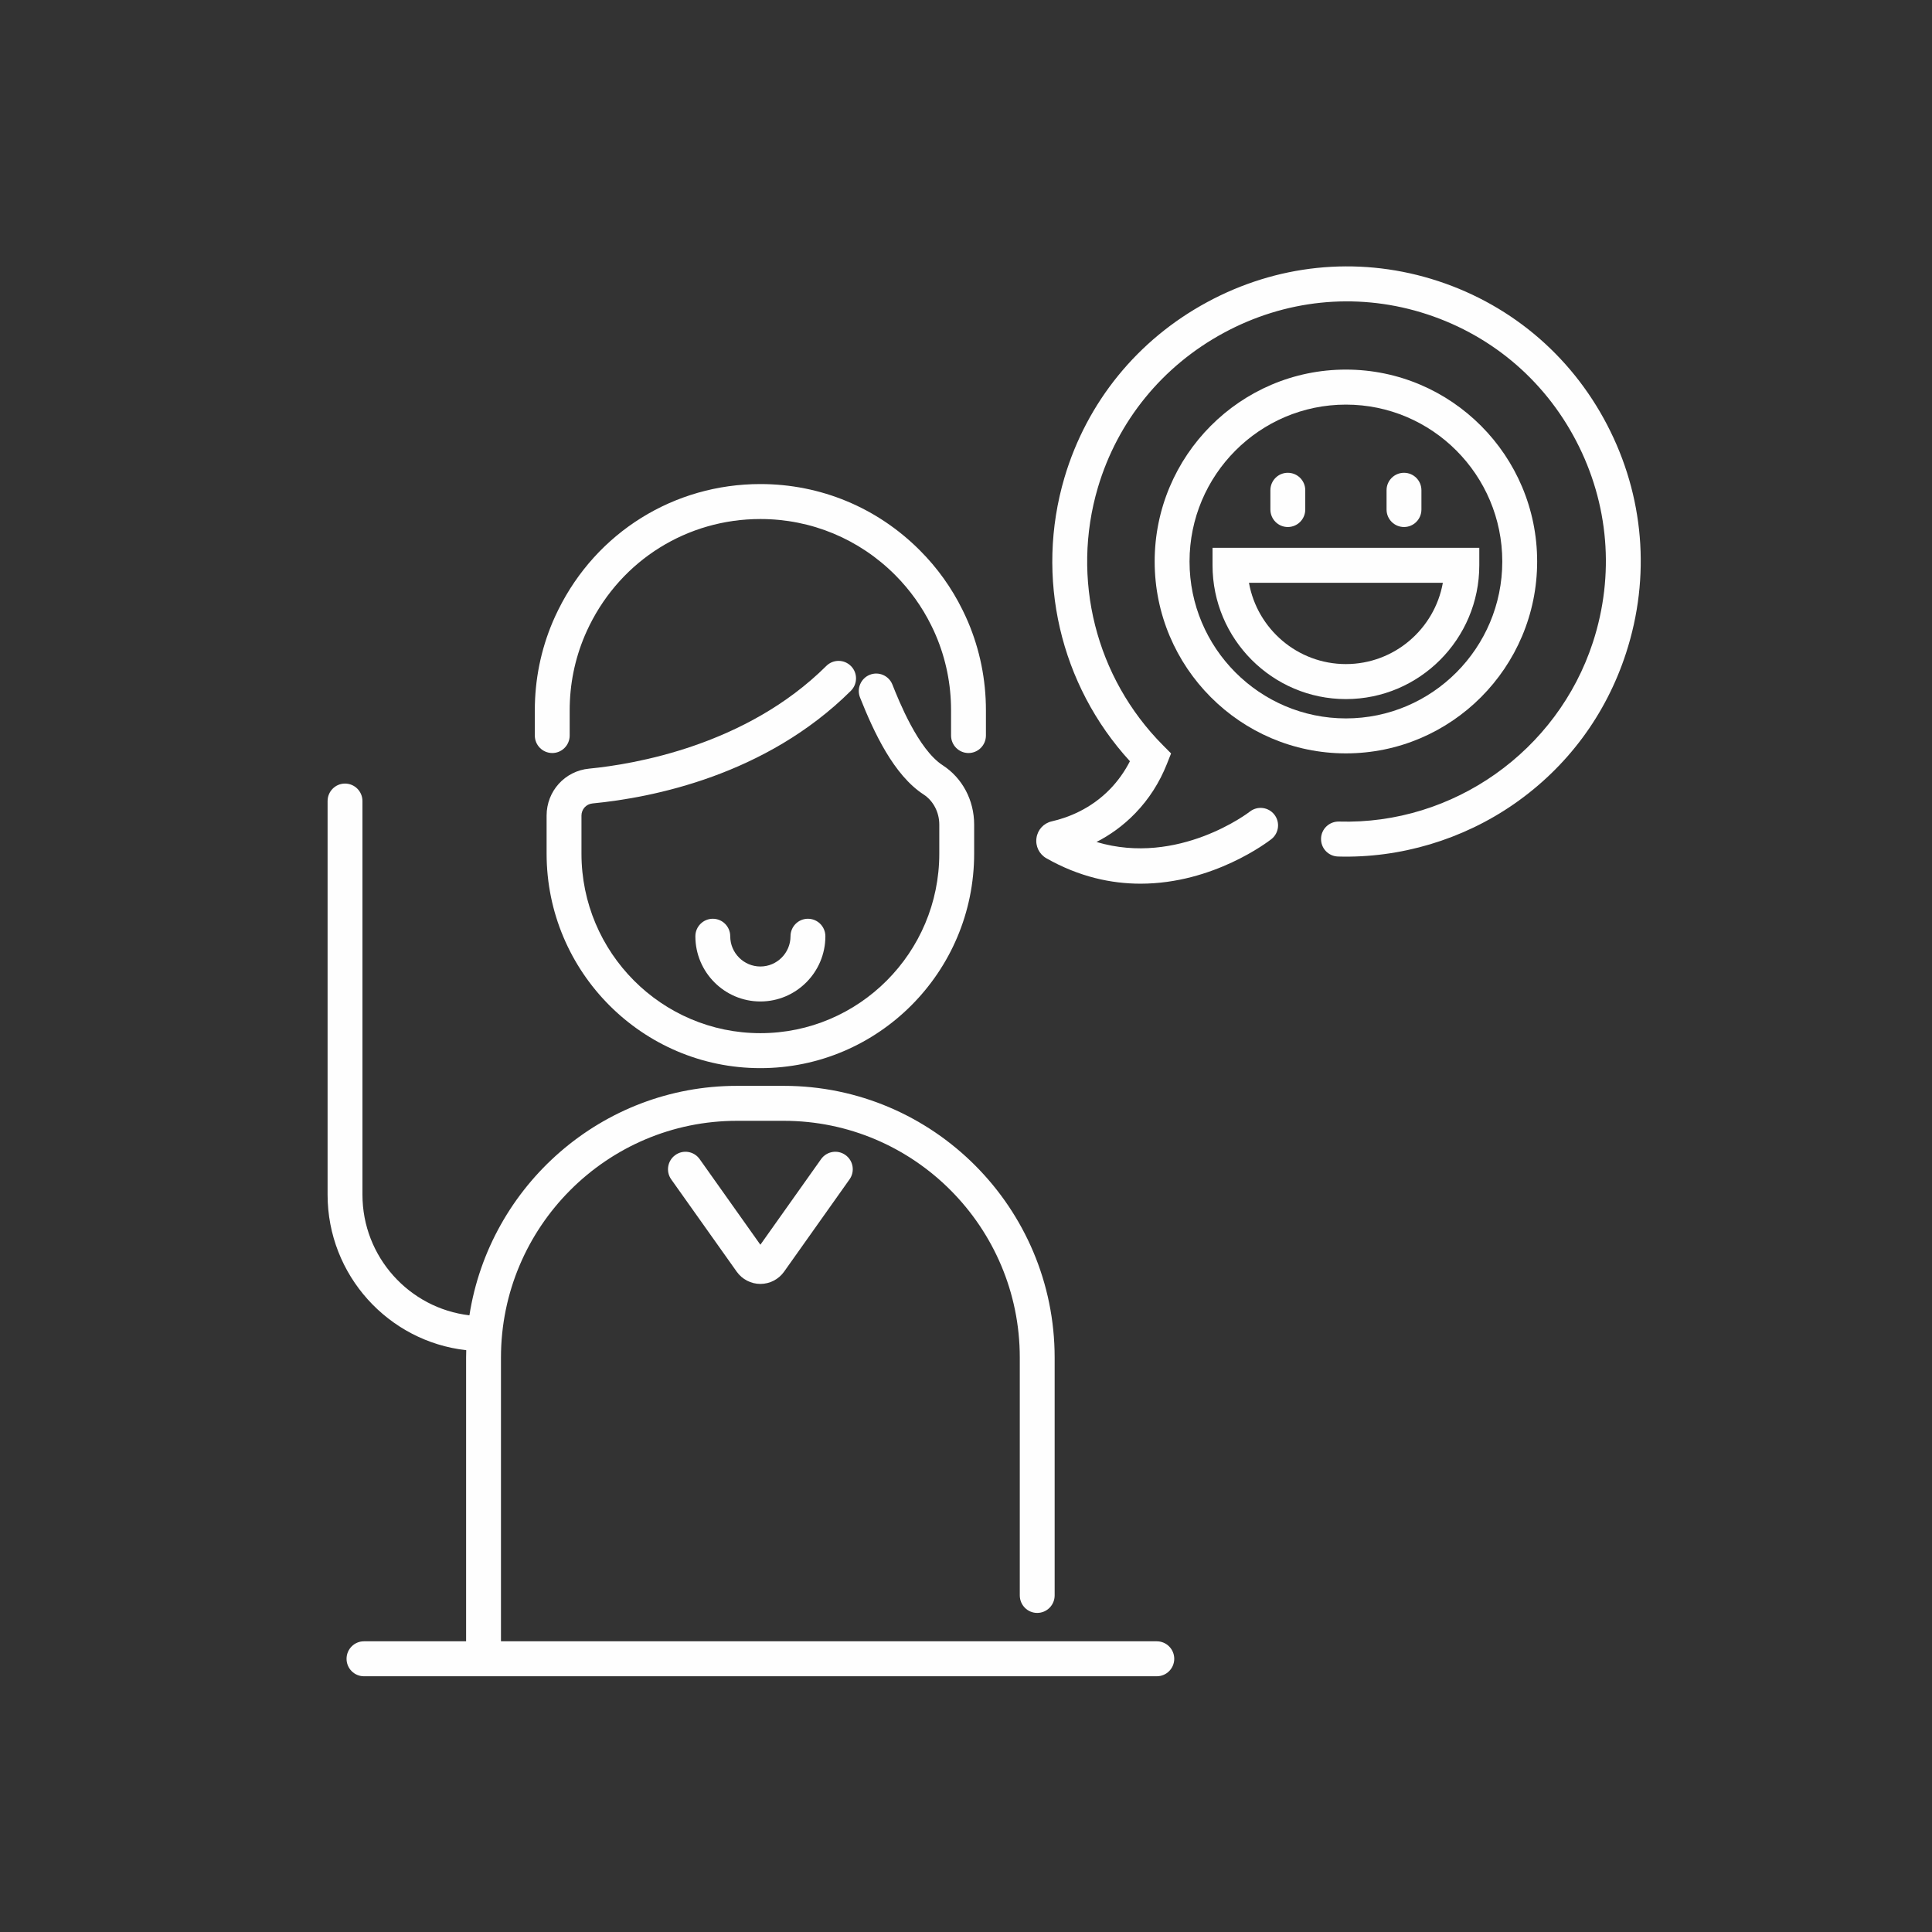
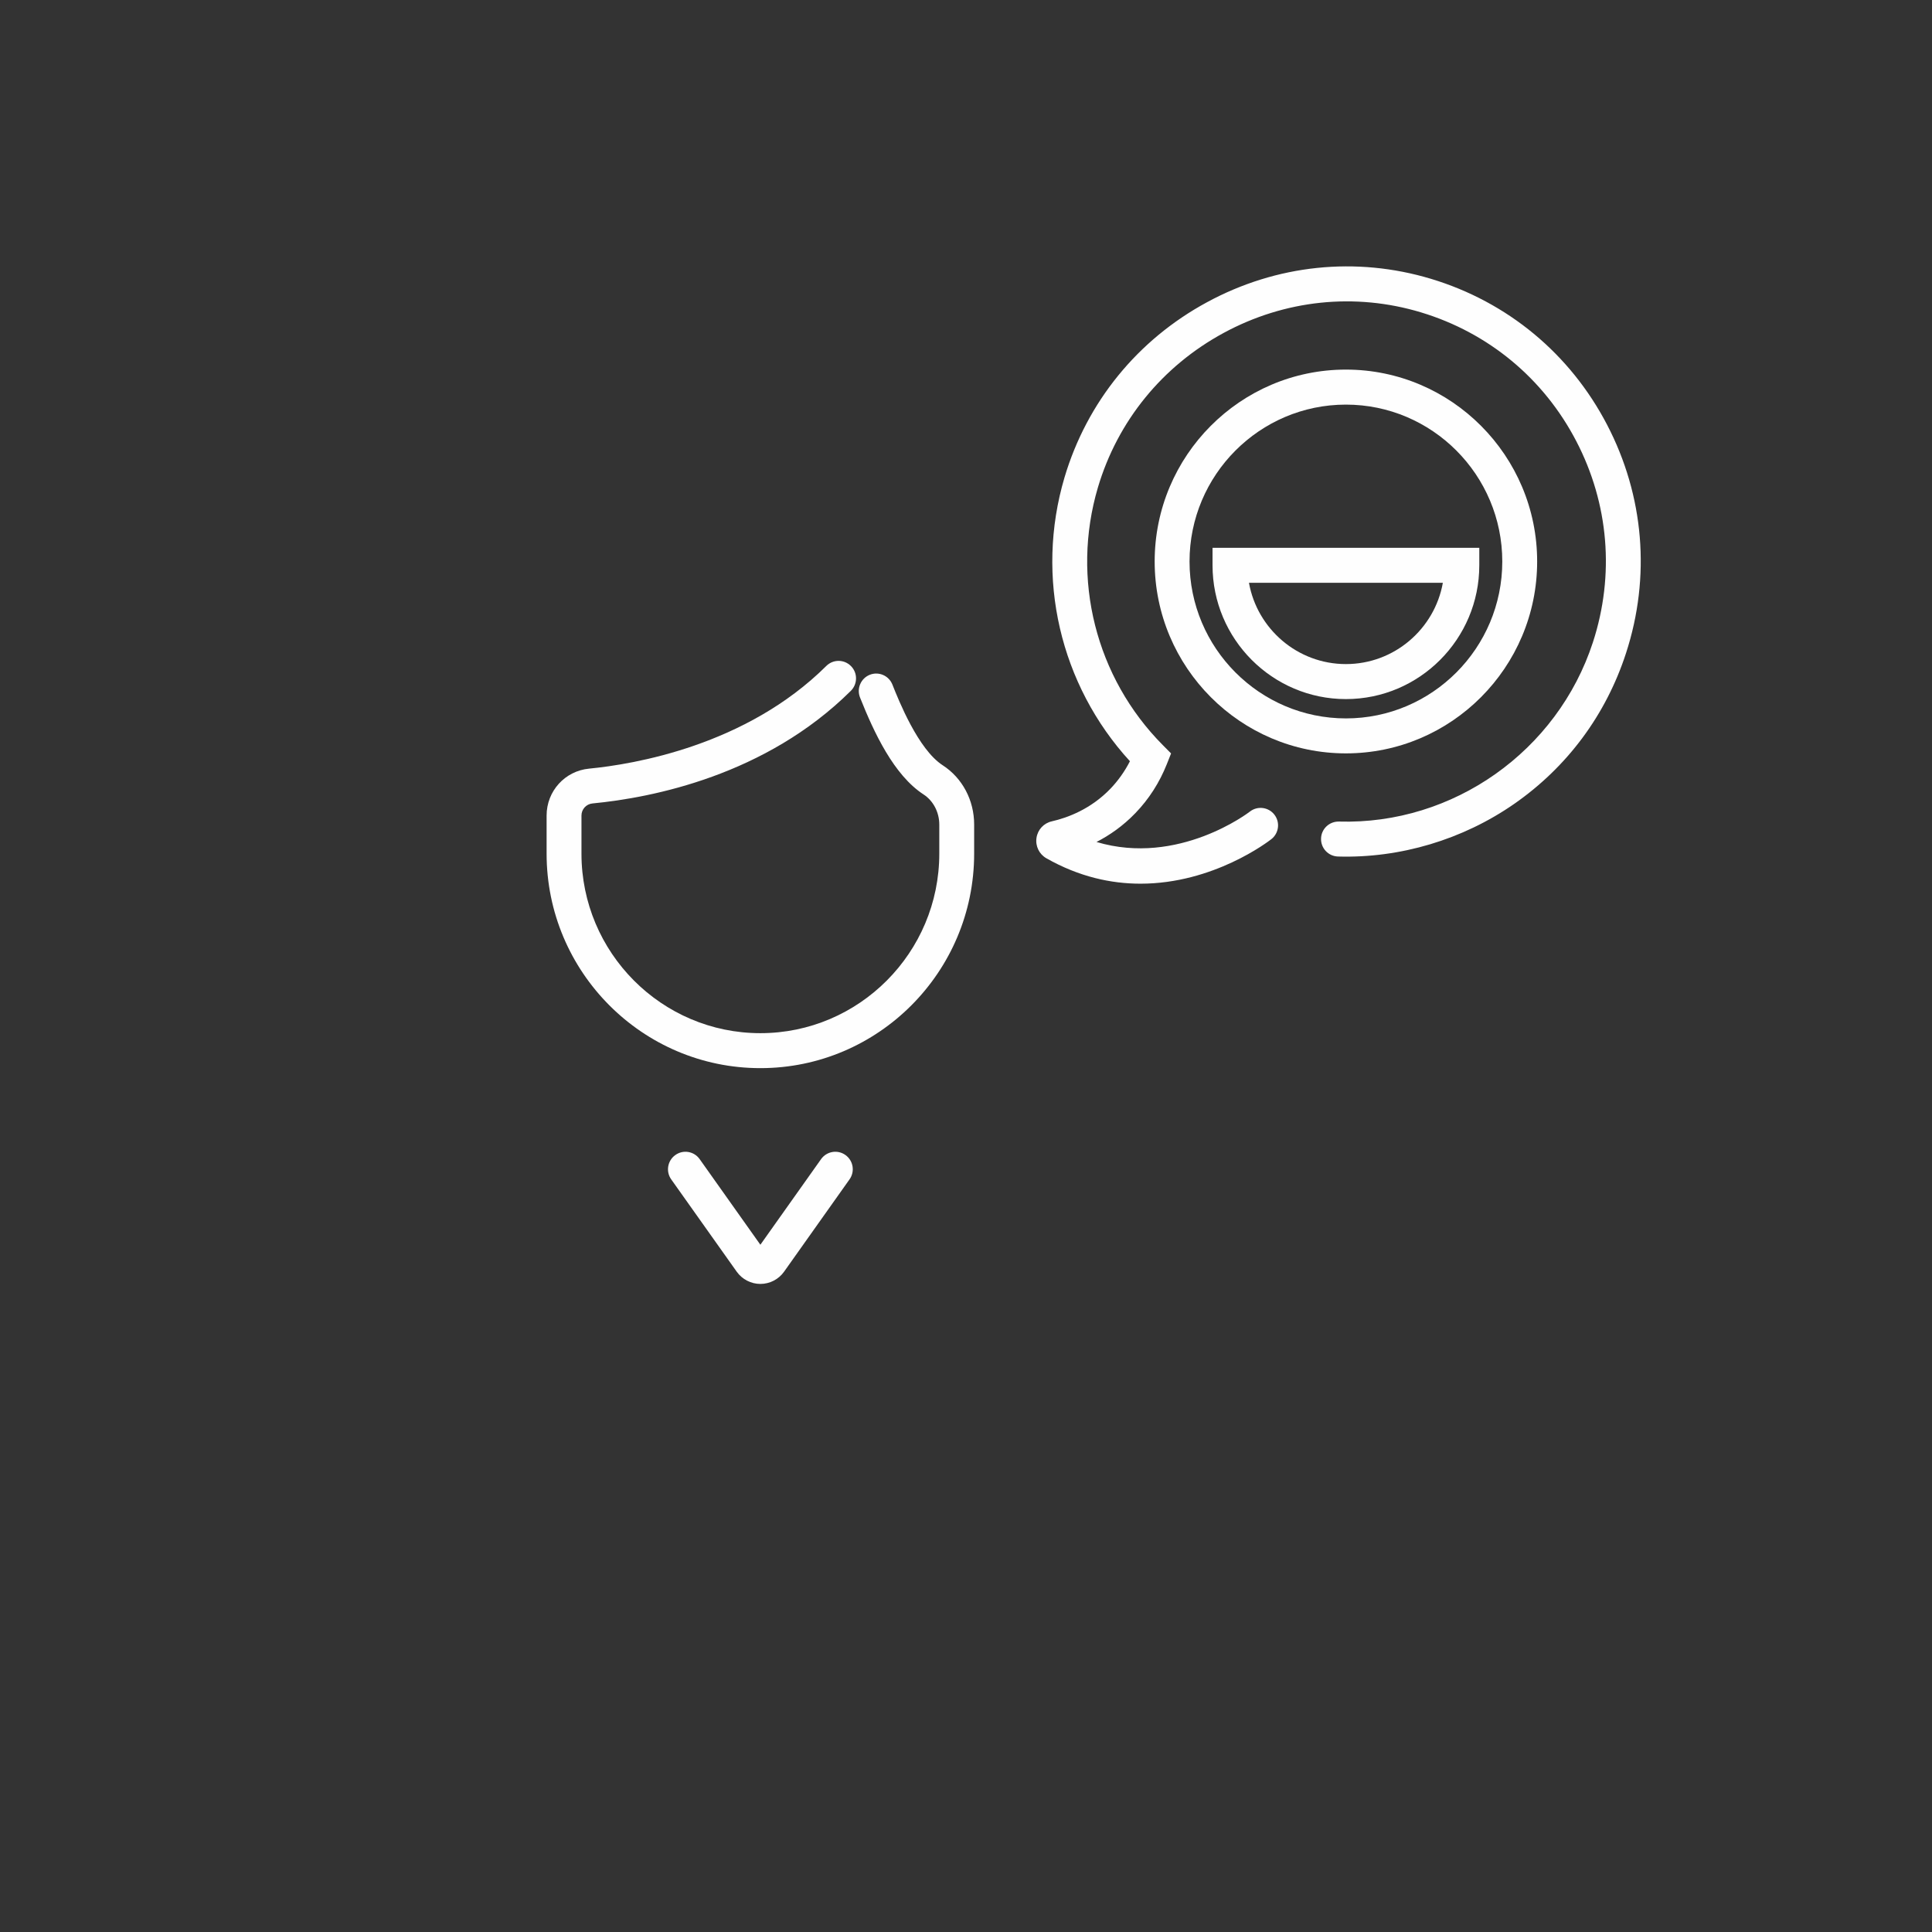
<svg xmlns="http://www.w3.org/2000/svg" width="200" viewBox="0 0 150 150" height="200" preserveAspectRatio="xMidYMid meet">
  <rect x="0" y="0" width="150" height="150" fill="#333333" stroke="none" />
  <defs>
    <clipPath id="f11e7a5122">
      <path d="M 25.418 60 L 92 60 L 92 130.145 L 25.418 130.145 Z M 25.418 60 " clip-rule="nonzero" />
    </clipPath>
  </defs>
  <path fill="#fefefe" d="M 66.07 51.715 C 65.543 51.18 64.688 51.176 64.156 51.703 C 57.926 57.895 49.203 59.34 45.742 59.676 C 43.859 59.855 42.438 61.422 42.438 63.32 L 42.438 66.277 C 42.438 75.461 49.883 82.93 59.035 82.93 C 68.188 82.93 75.633 75.461 75.633 66.277 L 75.633 64.02 C 75.633 62.129 74.719 60.402 73.184 59.41 C 71.289 58.18 69.781 54.395 69.285 53.148 C 69.008 52.453 68.223 52.113 67.527 52.391 C 66.832 52.672 66.496 53.461 66.773 54.156 C 67.855 56.871 69.395 60.184 71.715 61.688 C 72.461 62.176 72.926 63.066 72.926 64.02 L 72.926 66.277 C 72.926 73.961 66.695 80.215 59.035 80.215 C 51.375 80.215 45.145 73.961 45.145 66.277 L 45.145 63.32 C 45.145 62.832 45.512 62.426 46.004 62.379 C 50.66 61.93 59.457 60.195 66.062 53.633 C 66.59 53.105 66.598 52.246 66.07 51.715 Z M 66.07 51.715 " fill-opacity="1" fill-rule="nonzero" />
-   <path fill="#fefefe" d="M 42.879 58.465 C 43.625 58.465 44.23 57.855 44.23 57.105 L 44.23 55.152 C 44.23 53.137 44.625 51.18 45.406 49.34 C 45.512 49.09 45.633 48.828 45.766 48.559 C 48.285 43.465 53.371 40.297 59.035 40.297 C 62.988 40.297 66.707 41.844 69.504 44.648 C 70.648 45.797 71.59 47.113 72.305 48.562 C 72.438 48.828 72.559 49.09 72.664 49.34 C 73.445 51.18 73.84 53.137 73.84 55.152 L 73.84 57.105 C 73.84 57.855 74.445 58.465 75.195 58.465 C 75.941 58.465 76.547 57.855 76.547 57.105 L 76.547 55.152 C 76.547 52.77 76.078 50.453 75.156 48.277 C 75.027 47.977 74.883 47.664 74.73 47.355 C 73.887 45.641 72.773 44.086 71.418 42.73 C 68.109 39.41 63.711 37.582 59.035 37.582 C 52.336 37.582 46.32 41.324 43.344 47.348 C 43.188 47.664 43.043 47.973 42.914 48.277 C 41.992 50.453 41.523 52.77 41.523 55.152 L 41.523 57.105 C 41.523 57.855 42.129 58.465 42.879 58.465 Z M 42.879 58.465 " fill-opacity="1" fill-rule="nonzero" />
-   <path fill="#fefefe" d="M 61.375 72.691 C 61.375 73.984 60.324 75.039 59.035 75.039 C 57.746 75.039 56.695 73.984 56.695 72.691 C 56.695 71.941 56.09 71.332 55.344 71.332 C 54.598 71.332 53.988 71.941 53.988 72.691 C 53.988 75.484 56.254 77.754 59.035 77.754 C 61.816 77.754 64.082 75.484 64.082 72.691 C 64.082 71.941 63.477 71.332 62.727 71.332 C 61.98 71.332 61.375 71.941 61.375 72.691 Z M 61.375 72.691 " fill-opacity="1" fill-rule="nonzero" />
  <g clip-path="url(#f11e7a5122)">
-     <path fill="#fefefe" d="M 36.199 104.828 C 36.191 105.02 36.188 105.211 36.188 105.402 L 36.188 127.43 L 28.258 127.43 C 27.512 127.43 26.906 128.039 26.906 128.789 C 26.906 129.539 27.512 130.145 28.258 130.145 L 89.812 130.145 C 90.559 130.145 91.168 129.539 91.168 128.789 C 91.168 128.039 90.559 127.43 89.812 127.43 L 38.895 127.43 L 38.895 105.402 C 38.895 95.266 47.117 87.02 57.219 87.02 L 60.852 87.02 C 70.957 87.02 79.176 95.266 79.176 105.402 L 79.176 123.867 C 79.176 124.617 79.781 125.227 80.527 125.227 C 81.277 125.227 81.883 124.617 81.883 123.867 L 81.883 105.402 C 81.883 93.77 72.449 84.305 60.852 84.305 L 57.219 84.305 C 46.734 84.305 38.02 92.039 36.445 102.121 C 31.777 101.574 28.141 97.586 28.141 92.758 L 28.141 62.195 C 28.141 61.445 27.535 60.836 26.785 60.836 C 26.039 60.836 25.434 61.445 25.434 62.195 L 25.434 92.758 C 25.434 99 30.152 104.156 36.199 104.828 Z M 36.199 104.828 " fill-opacity="1" fill-rule="nonzero" />
-   </g>
+     </g>
  <path fill="#fefefe" d="M 63.75 89.992 L 59.035 96.641 L 54.32 89.992 C 53.887 89.383 53.043 89.238 52.434 89.676 C 51.824 90.109 51.68 90.957 52.113 91.566 L 57.199 98.734 C 57.621 99.328 58.309 99.684 59.035 99.684 C 59.766 99.684 60.453 99.328 60.875 98.734 L 65.957 91.566 C 66.391 90.957 66.25 90.109 65.641 89.676 C 65.031 89.238 64.184 89.383 63.75 89.992 Z M 63.75 89.992 " fill-opacity="1" fill-rule="nonzero" />
  <path fill="#fefefe" d="M 111.102 21.648 C 105.285 19.898 99.113 20.539 93.719 23.461 C 88.316 26.383 84.387 31.219 82.648 37.07 C 80.352 44.82 82.297 53.172 87.727 59.102 C 87.324 59.891 86.816 60.605 86.211 61.238 C 84.688 62.82 82.895 63.488 81.656 63.77 C 81.031 63.914 80.566 64.418 80.473 65.055 C 80.379 65.695 80.68 66.316 81.242 66.637 C 83.793 68.086 86.285 68.609 88.551 68.609 C 94.211 68.609 98.461 65.344 98.707 65.152 C 99.297 64.691 99.402 63.836 98.941 63.246 C 98.48 62.656 97.629 62.551 97.039 63.012 C 96.98 63.062 91.492 67.273 85.133 65.371 C 86.137 64.855 87.188 64.133 88.156 63.125 C 89.207 62.035 90.023 60.758 90.594 59.324 L 90.922 58.496 L 90.293 57.863 C 85.074 52.613 83.141 44.941 85.242 37.844 C 86.773 32.691 90.238 28.43 95.004 25.848 C 99.762 23.273 105.199 22.707 110.32 24.25 C 115.562 25.832 119.844 29.379 122.375 34.238 C 124.91 39.098 125.371 44.645 123.676 49.859 C 120.922 58.32 112.82 64.047 103.957 63.785 C 103.211 63.77 102.586 64.352 102.566 65.102 C 102.543 65.852 103.129 66.477 103.879 66.5 C 108.707 66.641 113.562 65.191 117.555 62.418 C 121.68 59.551 124.688 55.5 126.246 50.703 C 128.172 44.785 127.648 38.492 124.773 32.977 C 121.902 27.465 117.047 23.441 111.102 21.648 Z M 111.102 21.648 " fill-opacity="1" fill-rule="nonzero" />
  <path fill="#fefefe" d="M 119.344 43.594 C 119.344 35.379 112.684 28.695 104.496 28.695 C 96.309 28.695 89.648 35.379 89.648 43.594 C 89.648 51.809 96.309 58.492 104.496 58.492 C 112.684 58.492 119.344 51.809 119.344 43.594 Z M 92.355 43.594 C 92.355 36.879 97.801 31.414 104.496 31.414 C 111.191 31.414 116.637 36.879 116.637 43.594 C 116.637 50.312 111.191 55.777 104.496 55.777 C 97.801 55.773 92.355 50.312 92.355 43.594 Z M 92.355 43.594 " fill-opacity="1" fill-rule="nonzero" />
  <path fill="#fefefe" d="M 114.852 43.887 L 114.852 42.531 L 94.141 42.531 L 94.141 43.887 C 94.141 49.617 98.789 54.277 104.496 54.277 C 110.207 54.277 114.852 49.617 114.852 43.887 Z M 96.969 45.246 L 112.023 45.246 C 111.383 48.832 108.25 51.559 104.496 51.559 C 100.742 51.559 97.609 48.832 96.969 45.246 Z M 96.969 45.246 " fill-opacity="1" fill-rule="nonzero" />
-   <path fill="#fefefe" d="M 99.984 40.918 C 100.734 40.918 101.34 40.309 101.34 39.559 L 101.34 38.062 C 101.34 37.312 100.734 36.707 99.984 36.707 C 99.238 36.707 98.633 37.312 98.633 38.062 L 98.633 39.559 C 98.633 40.309 99.238 40.918 99.984 40.918 Z M 99.984 40.918 " fill-opacity="1" fill-rule="nonzero" />
-   <path fill="#fefefe" d="M 109.008 40.918 C 109.754 40.918 110.359 40.309 110.359 39.559 L 110.359 38.062 C 110.359 37.312 109.754 36.707 109.008 36.707 C 108.258 36.707 107.652 37.312 107.652 38.062 L 107.652 39.559 C 107.652 40.309 108.258 40.918 109.008 40.918 Z M 109.008 40.918 " fill-opacity="1" fill-rule="nonzero" />
</svg>